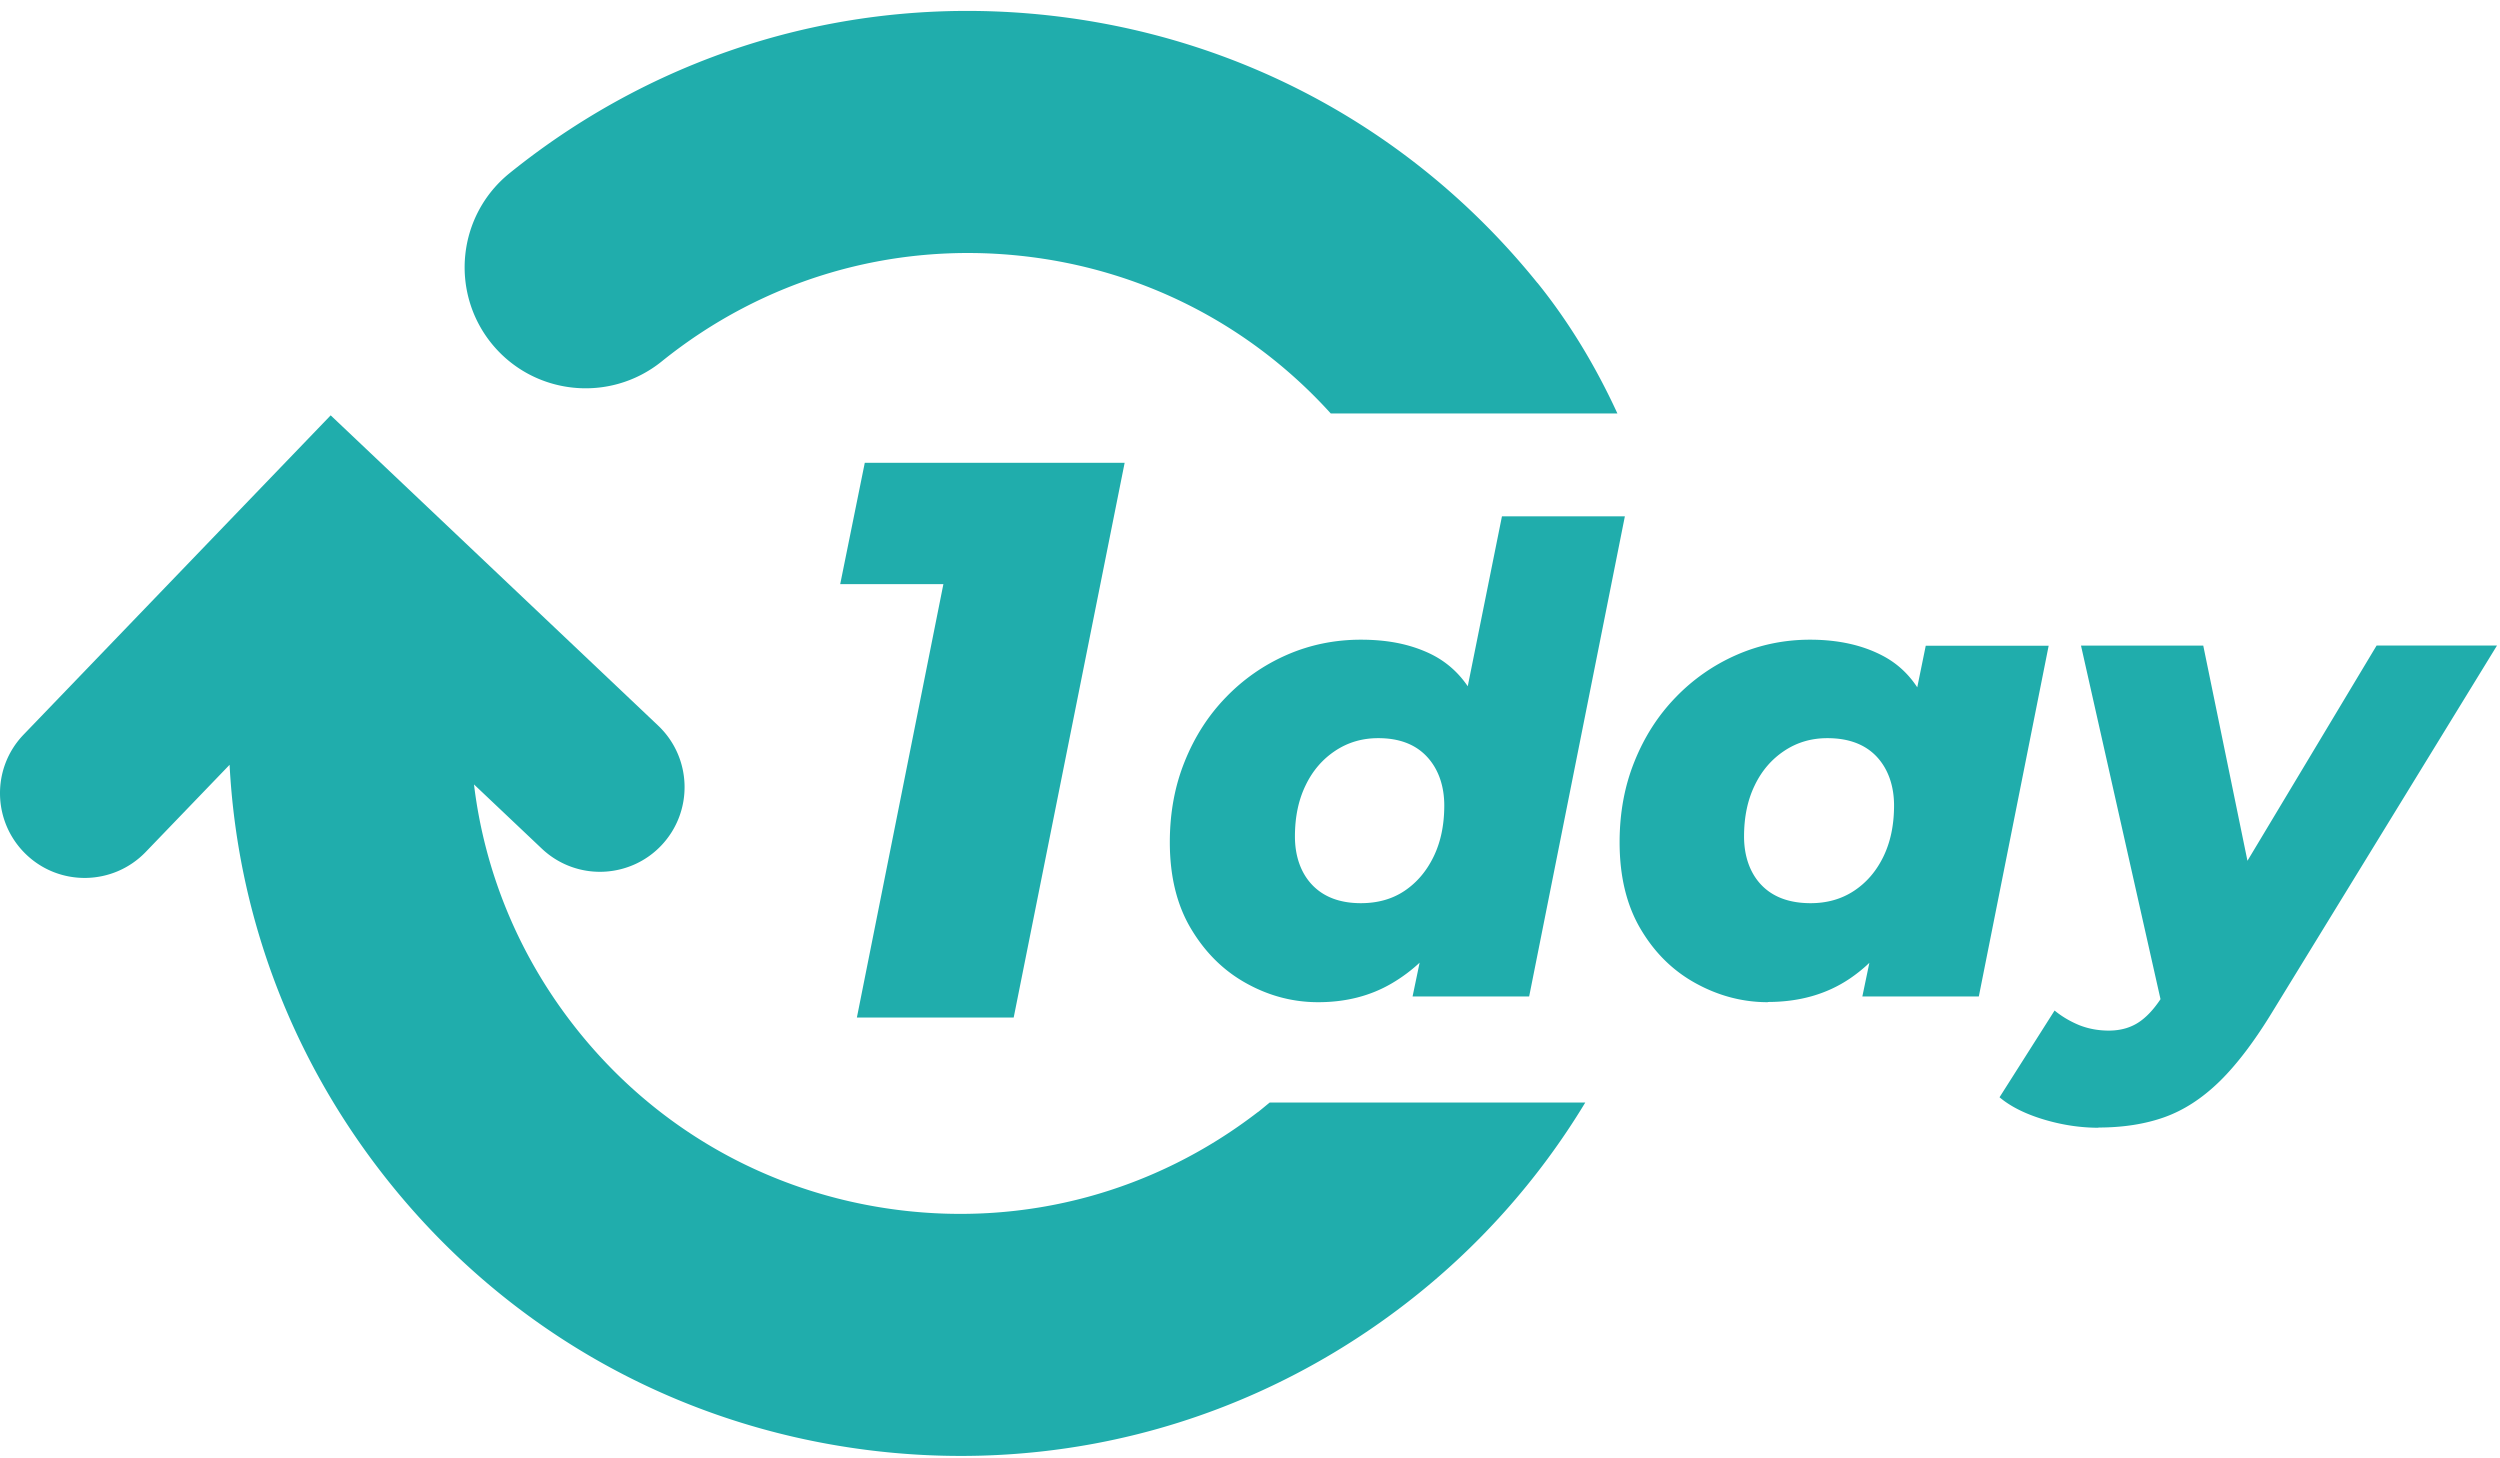
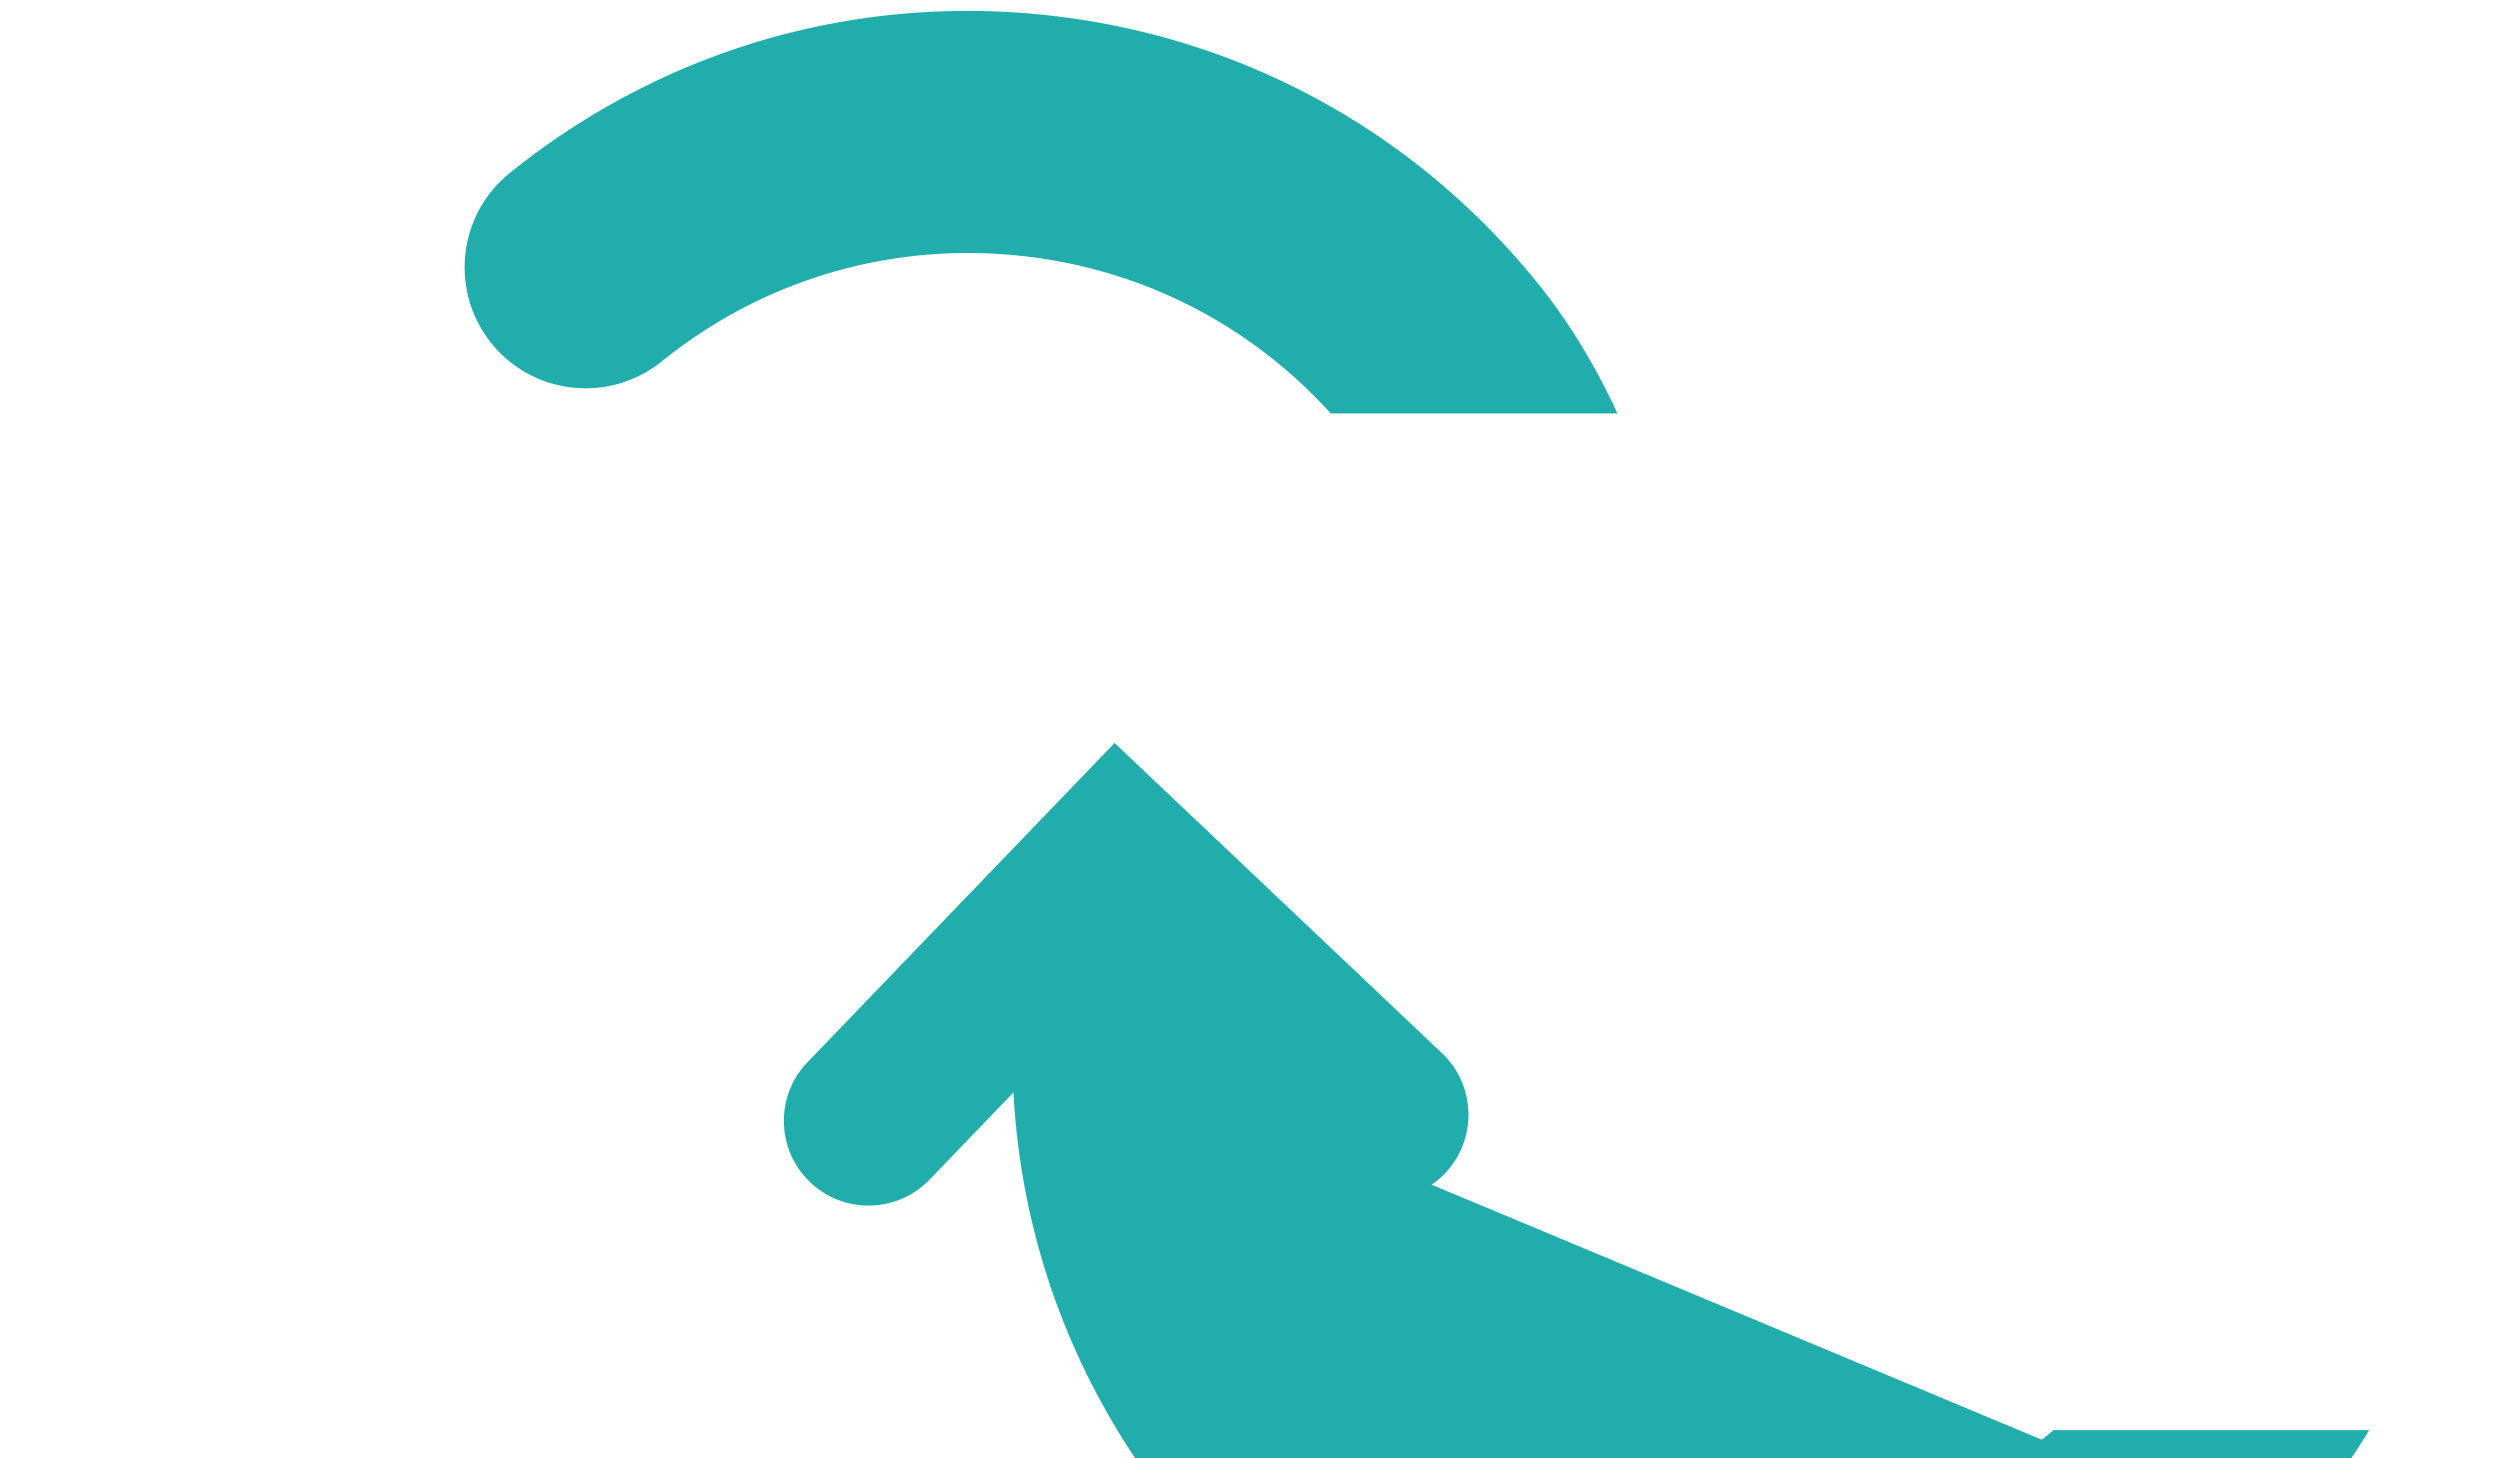
<svg xmlns="http://www.w3.org/2000/svg" width="228" height="133" fill="none">
-   <path d="M140.208 25.8c-11.18-13.86-27.09-22.53-44.79-24.42-17.7-1.89-35.08 3.23-48.94 14.41-4.74 3.83-5.48 10.77-1.66 15.52 3.83 4.74 10.77 5.48 15.52 1.66 9.27-7.48 20.89-10.9 32.74-9.64 10.99 1.17 20.93 6.25 28.29 14.38h26.14c-2-4.35-4.43-8.36-7.29-11.91h-.01zm-25.49 75.62c-9.43 7.27-21.13 10.44-32.94 8.91-11.81-1.53-22.32-7.56-29.59-16.99-4.97-6.44-8.01-13.94-8.96-21.8l6.18 5.85a7.692 7.692 0 005.84 2.1c1.86-.13 3.69-.93 5.07-2.39 2.93-3.1 2.8-7.98-.29-10.92l-29.87-28.3-28 29.11c-2.96 3.07-2.86 7.96.21 10.92s7.96 2.86 10.92-.21l7.65-7.95c.7 13.38 5.41 26.23 13.77 37.07 10.87 14.1 26.58 23.12 44.24 25.4 7.1.92 14.18.7 21.01-.59 10.16-1.92 19.8-6.23 28.23-12.73a66.68 66.68 0 0016.39-18.35h-28.78c-.36.29-.71.59-1.08.88v-.01z" fill="#20ADAC" />
-   <path d="M120.208 91.4c-2.28 0-4.46-.57-6.52-1.71-2.07-1.14-3.75-2.79-5.05-4.96-1.3-2.16-1.95-4.8-1.95-7.91 0-2.68.45-5.13 1.36-7.38.9-2.24 2.15-4.19 3.75-5.84a17.35 17.35 0 015.55-3.87c2.1-.92 4.36-1.39 6.76-1.39 2.4 0 4.36.39 6.11 1.18 1.75.79 3.12 2.06 4.1 3.81.98 1.75 1.48 4.04 1.48 6.88s-.33 5.52-1 8.06c-.67 2.54-1.66 4.79-2.98 6.76-1.32 1.97-2.95 3.52-4.9 4.66-1.95 1.14-4.18 1.71-6.7 1.71h-.01zm3.9-9.03c1.53 0 2.86-.37 3.98-1.12 1.12-.75 2.01-1.79 2.66-3.13.65-1.34.97-2.89.97-4.66s-.53-3.33-1.59-4.46-2.54-1.68-4.43-1.68c-1.46 0-2.76.38-3.92 1.15-1.16.77-2.07 1.82-2.71 3.16-.65 1.34-.97 2.89-.97 4.66s.53 3.33 1.59 4.43c1.06 1.1 2.54 1.65 4.43 1.65h-.01zm4.72 8.5l1.12-5.37 2.07-10.56 1.48-10.56 3.48-17.29h11.21l-8.73 43.79h-10.62l-.01-.01zm32.4.53c-2.28 0-4.47-.57-6.55-1.71-2.09-1.14-3.77-2.79-5.05-4.96-1.28-2.16-1.92-4.8-1.92-7.91 0-2.68.45-5.13 1.36-7.38.9-2.24 2.15-4.19 3.75-5.84a17.35 17.35 0 015.55-3.87c2.1-.92 4.34-1.39 6.7-1.39 2.6 0 4.83.5 6.7 1.5s3.24 2.62 4.1 4.84c.87 2.22 1.06 5.22.59 9-.35 3.58-1.2 6.71-2.54 9.38-1.34 2.68-3.07 4.73-5.19 6.17-2.12 1.44-4.62 2.15-7.5 2.15v.02zm3.9-9.03c1.49 0 2.81-.37 3.95-1.12 1.14-.75 2.04-1.79 2.69-3.13.65-1.34.97-2.89.97-4.66s-.53-3.33-1.59-4.46c-1.06-1.12-2.56-1.68-4.49-1.68-1.46 0-2.76.38-3.92 1.15-1.16.77-2.07 1.82-2.71 3.16-.65 1.34-.97 2.89-.97 4.66s.53 3.33 1.59 4.43c1.06 1.1 2.56 1.65 4.49 1.65h-.01zm4.72 8.5l1.12-5.37 2.12-10.56 1.42-10.56 1.12-5.49h11.21l-6.37 31.99h-10.62v-.01zm21.54 11.98c-1.69 0-3.37-.26-5.05-.77-1.67-.51-3-1.18-3.98-2.01l5.02-7.91c.67.55 1.42.99 2.24 1.33.83.33 1.73.5 2.71.5 1.1 0 2.05-.28 2.83-.83.79-.55 1.53-1.42 2.24-2.6l2.3-3.72.94-1.12 16.11-26.85h10.98l-20.48 33.4c-1.65 2.71-3.27 4.84-4.84 6.37-1.57 1.53-3.25 2.62-5.02 3.25-1.77.63-3.78.94-6.02.94l.02.02zm5.9-10.62l-7.5-33.35h11.15l5.31 25.85-8.97 7.5h.01zm-119.14.57l9.03-45.24 4.99 5.71h-15.54l2.24-11.06h23.7L92.448 92.8h-14.31.01z" fill="#20ADAC" />
+   <path d="M140.208 25.8c-11.18-13.86-27.09-22.53-44.79-24.42-17.7-1.89-35.08 3.23-48.94 14.41-4.74 3.83-5.48 10.77-1.66 15.52 3.83 4.74 10.77 5.48 15.52 1.66 9.27-7.48 20.89-10.9 32.74-9.64 10.99 1.17 20.93 6.25 28.29 14.38h26.14c-2-4.35-4.43-8.36-7.29-11.91h-.01zm-25.49 75.62l6.18 5.85a7.692 7.692 0 005.84 2.1c1.86-.13 3.69-.93 5.07-2.39 2.93-3.1 2.8-7.98-.29-10.92l-29.87-28.3-28 29.11c-2.96 3.07-2.86 7.96.21 10.92s7.96 2.86 10.92-.21l7.65-7.95c.7 13.38 5.41 26.23 13.77 37.07 10.87 14.1 26.58 23.12 44.24 25.4 7.1.92 14.18.7 21.01-.59 10.16-1.92 19.8-6.23 28.23-12.73a66.68 66.68 0 0016.39-18.35h-28.78c-.36.29-.71.59-1.08.88v-.01z" fill="#20ADAC" />
</svg>